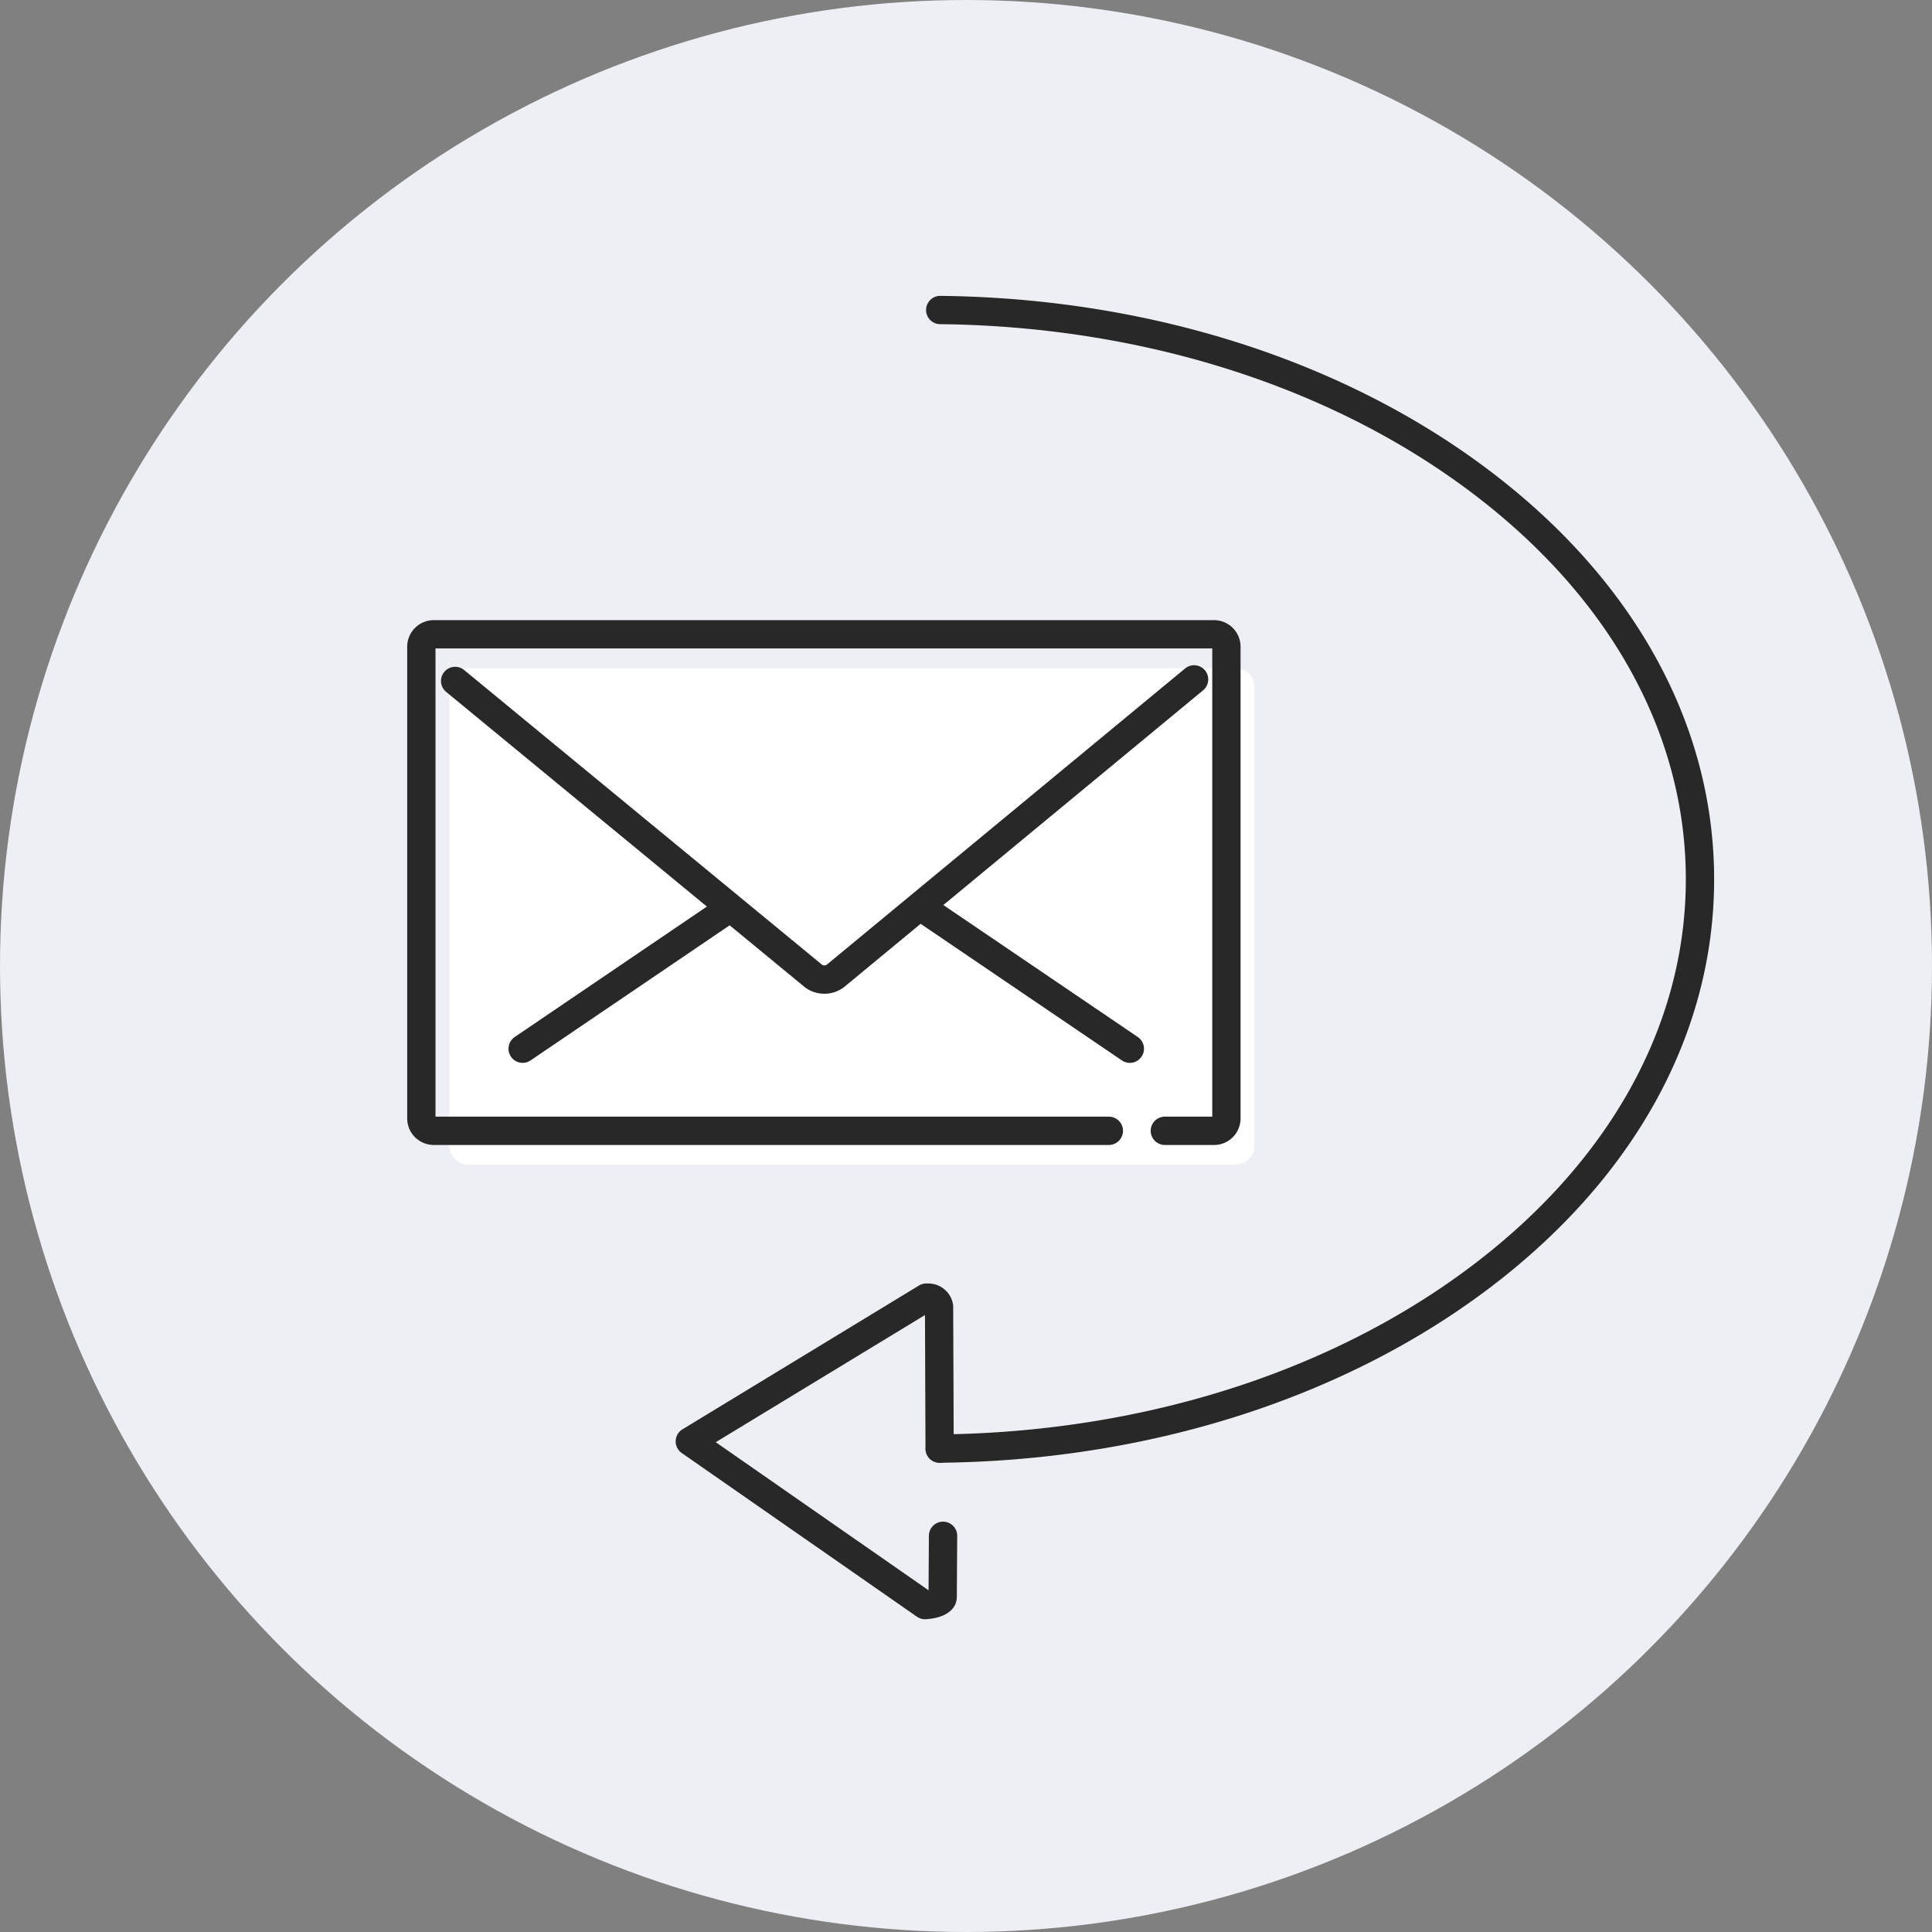
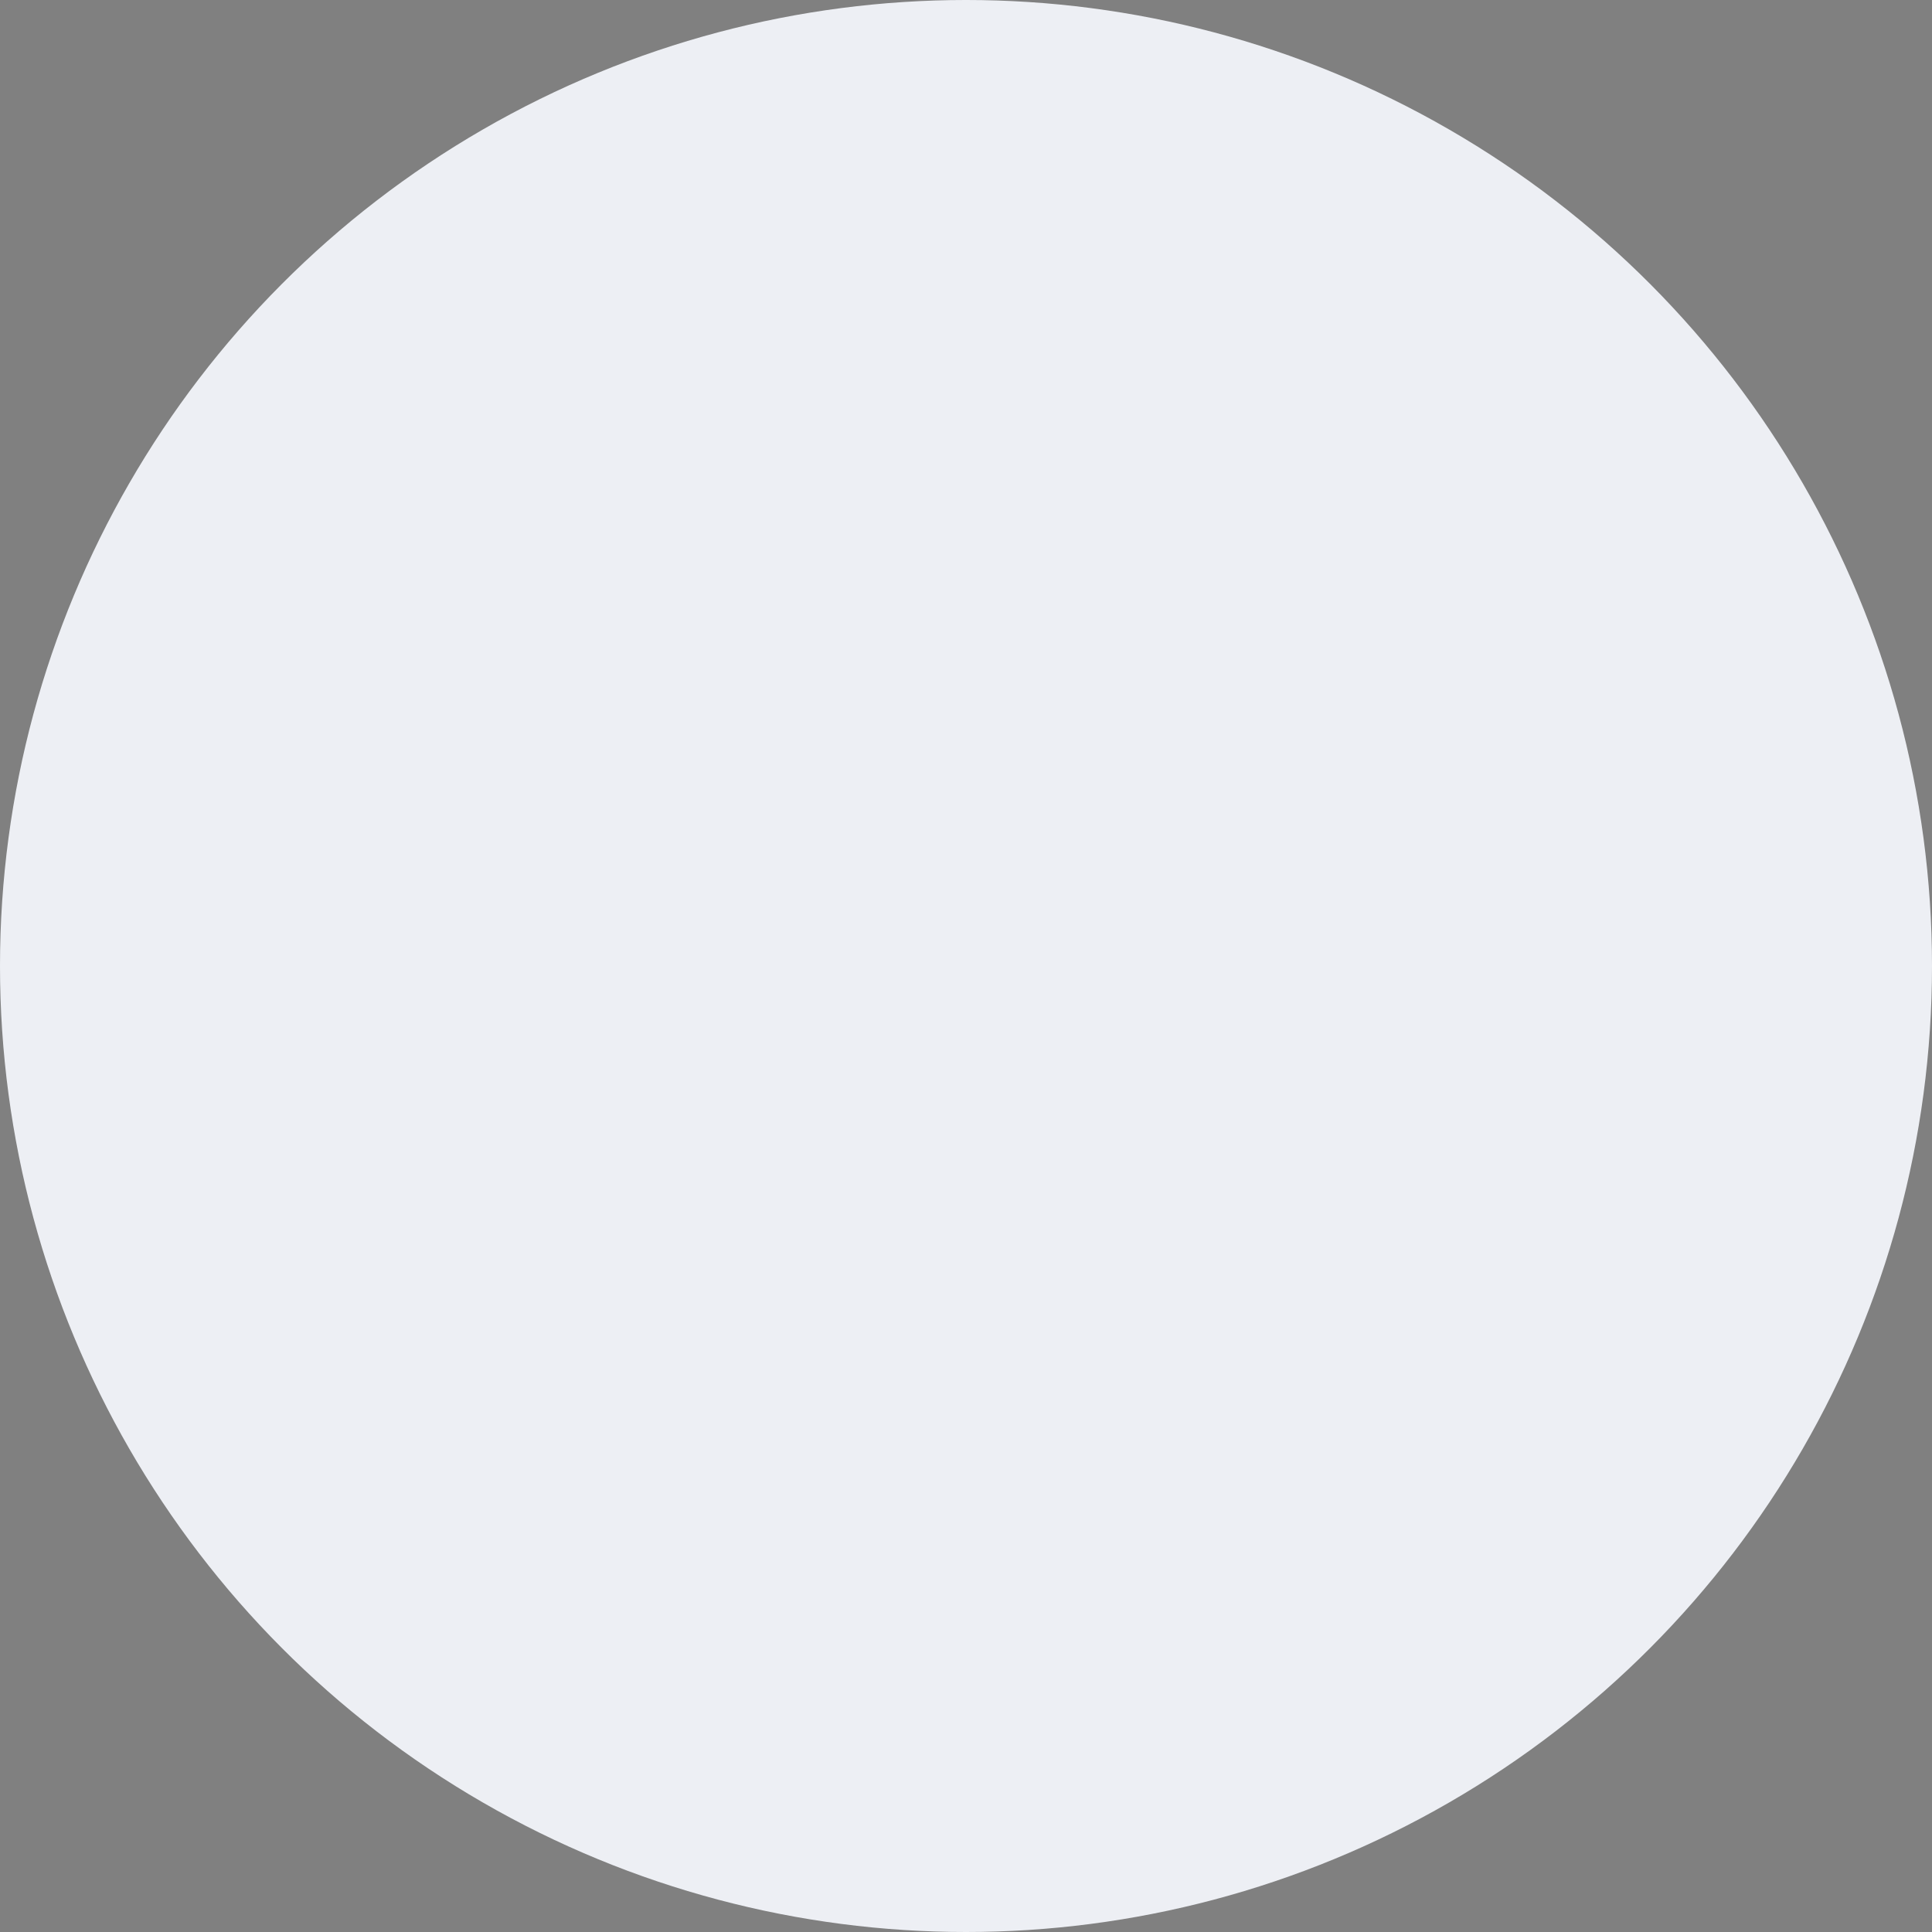
<svg xmlns="http://www.w3.org/2000/svg" width="160" height="160" viewBox="0 0 160 160">
  <rect x="0" y="0" width="160" height="160" fill="#808080" stroke="none" />
  <defs>
    <clipPath id="a">
-       <path data-name="Rectangle 23880" fill="none" d="M0 0h108.233v109.597H0z" />
-     </clipPath>
+       </clipPath>
  </defs>
  <g data-name="Group 23890" transform="translate(-20195 -9367)">
    <circle data-name="Ellipse 53" cx="80" cy="80" r="80" transform="translate(20195 9367)" fill="#edeff4" />
    <g data-name="Group 23477">
      <g data-name="Group 22866" clip-path="url(#a)" transform="translate(20228.723 9391.502)">
        <path data-name="Path 23526" d="M68.602 71.946H5.051a1.56 1.56 0 0 1-1.56-1.56v-38a1.56 1.56 0 0 1 1.56-1.56h63.551a1.56 1.56 0 0 1 1.56 1.56v38a1.56 1.56 0 0 1-1.56 1.56" fill="#fff" />
        <path data-name="Path 23527" d="M34.548 57.796a2.674 2.674 0 0 1-1.7-.609L3.226 32.798a1.172 1.172 0 0 1 1.49-1.81l29.62 24.389a.335.335 0 0 0 .425 0l29.657-24.516a1.172 1.172 0 1 1 1.493 1.807L36.254 57.183a2.673 2.673 0 0 1-1.706.613" fill="#282828" />
        <path data-name="Path 23528" d="M9.563 63.52a1.172 1.172 0 0 1-.659-2.142l16.835-11.427a1.172 1.172 0 0 1 1.316 1.939L10.216 63.318a1.168 1.168 0 0 1-.657.2" fill="#282828" />
        <path data-name="Path 23529" d="M59.848 63.52a1.168 1.168 0 0 1-.657-.2L42.13 51.739a1.172 1.172 0 1 1 1.316-1.939l17.057 11.578a1.172 1.172 0 0 1-.659 2.142" fill="#282828" />
-         <path data-name="Path 23530" d="M66.822 70.319h-4.078a1.172 1.172 0 1 1 0-2.344h3.927V29.2H2.344v38.775h55.763a1.172 1.172 0 1 1 0 2.344H2.193A2.2 2.2 0 0 1 0 68.129v-39.08a2.2 2.2 0 0 1 2.193-2.193h64.629a2.2 2.2 0 0 1 2.193 2.193v39.08a2.2 2.2 0 0 1-2.193 2.193" fill="#282828" />
-         <path data-name="Path 23531" d="M42.884 109.597a1.173 1.173 0 0 1-.67-.21L22.736 95.83a1.172 1.172 0 0 1 .061-1.963l19.588-11.909a1.172 1.172 0 0 1 .716-.166 2.062 2.062 0 0 1 2.115 1.847l.045 11.825a1.172 1.172 0 0 1-1.167 1.177 1.172 1.172 0 0 1-1.172-1.168l-.042-11.069-17.328 10.53 17.624 12.265.028-4.518a1.172 1.172 0 0 1 1.172-1.165h.008a1.172 1.172 0 0 1 1.165 1.18l-.032 5.036c.012 1.054-.966 1.767-2.561 1.862h-.07" fill="#282828" />
+         <path data-name="Path 23530" d="M66.822 70.319h-4.078a1.172 1.172 0 1 1 0-2.344h3.927V29.2H2.344v38.775h55.763H2.193A2.2 2.2 0 0 1 0 68.129v-39.08a2.2 2.2 0 0 1 2.193-2.193h64.629a2.2 2.2 0 0 1 2.193 2.193v39.08a2.2 2.2 0 0 1-2.193 2.193" fill="#282828" />
        <path data-name="Path 23532" d="M44.115 96.635a1.172 1.172 0 0 1-.012-2.344c16.464-.172 31.932-4.994 43.552-13.578 11.759-8.68 18.235-20.185 18.235-32.4s-6.477-23.712-18.236-32.39C76.034 7.339 60.567 2.517 44.102 2.344a1.172 1.172 0 0 1 .013-2.343h.013c16.953.178 32.906 5.162 44.92 14.037 12.372 9.127 19.186 21.3 19.186 34.28s-6.815 25.147-19.187 34.283C77.034 91.475 61.081 96.46 44.128 96.637h-.013" fill="#282828" />
      </g>
    </g>
  </g>
</svg>